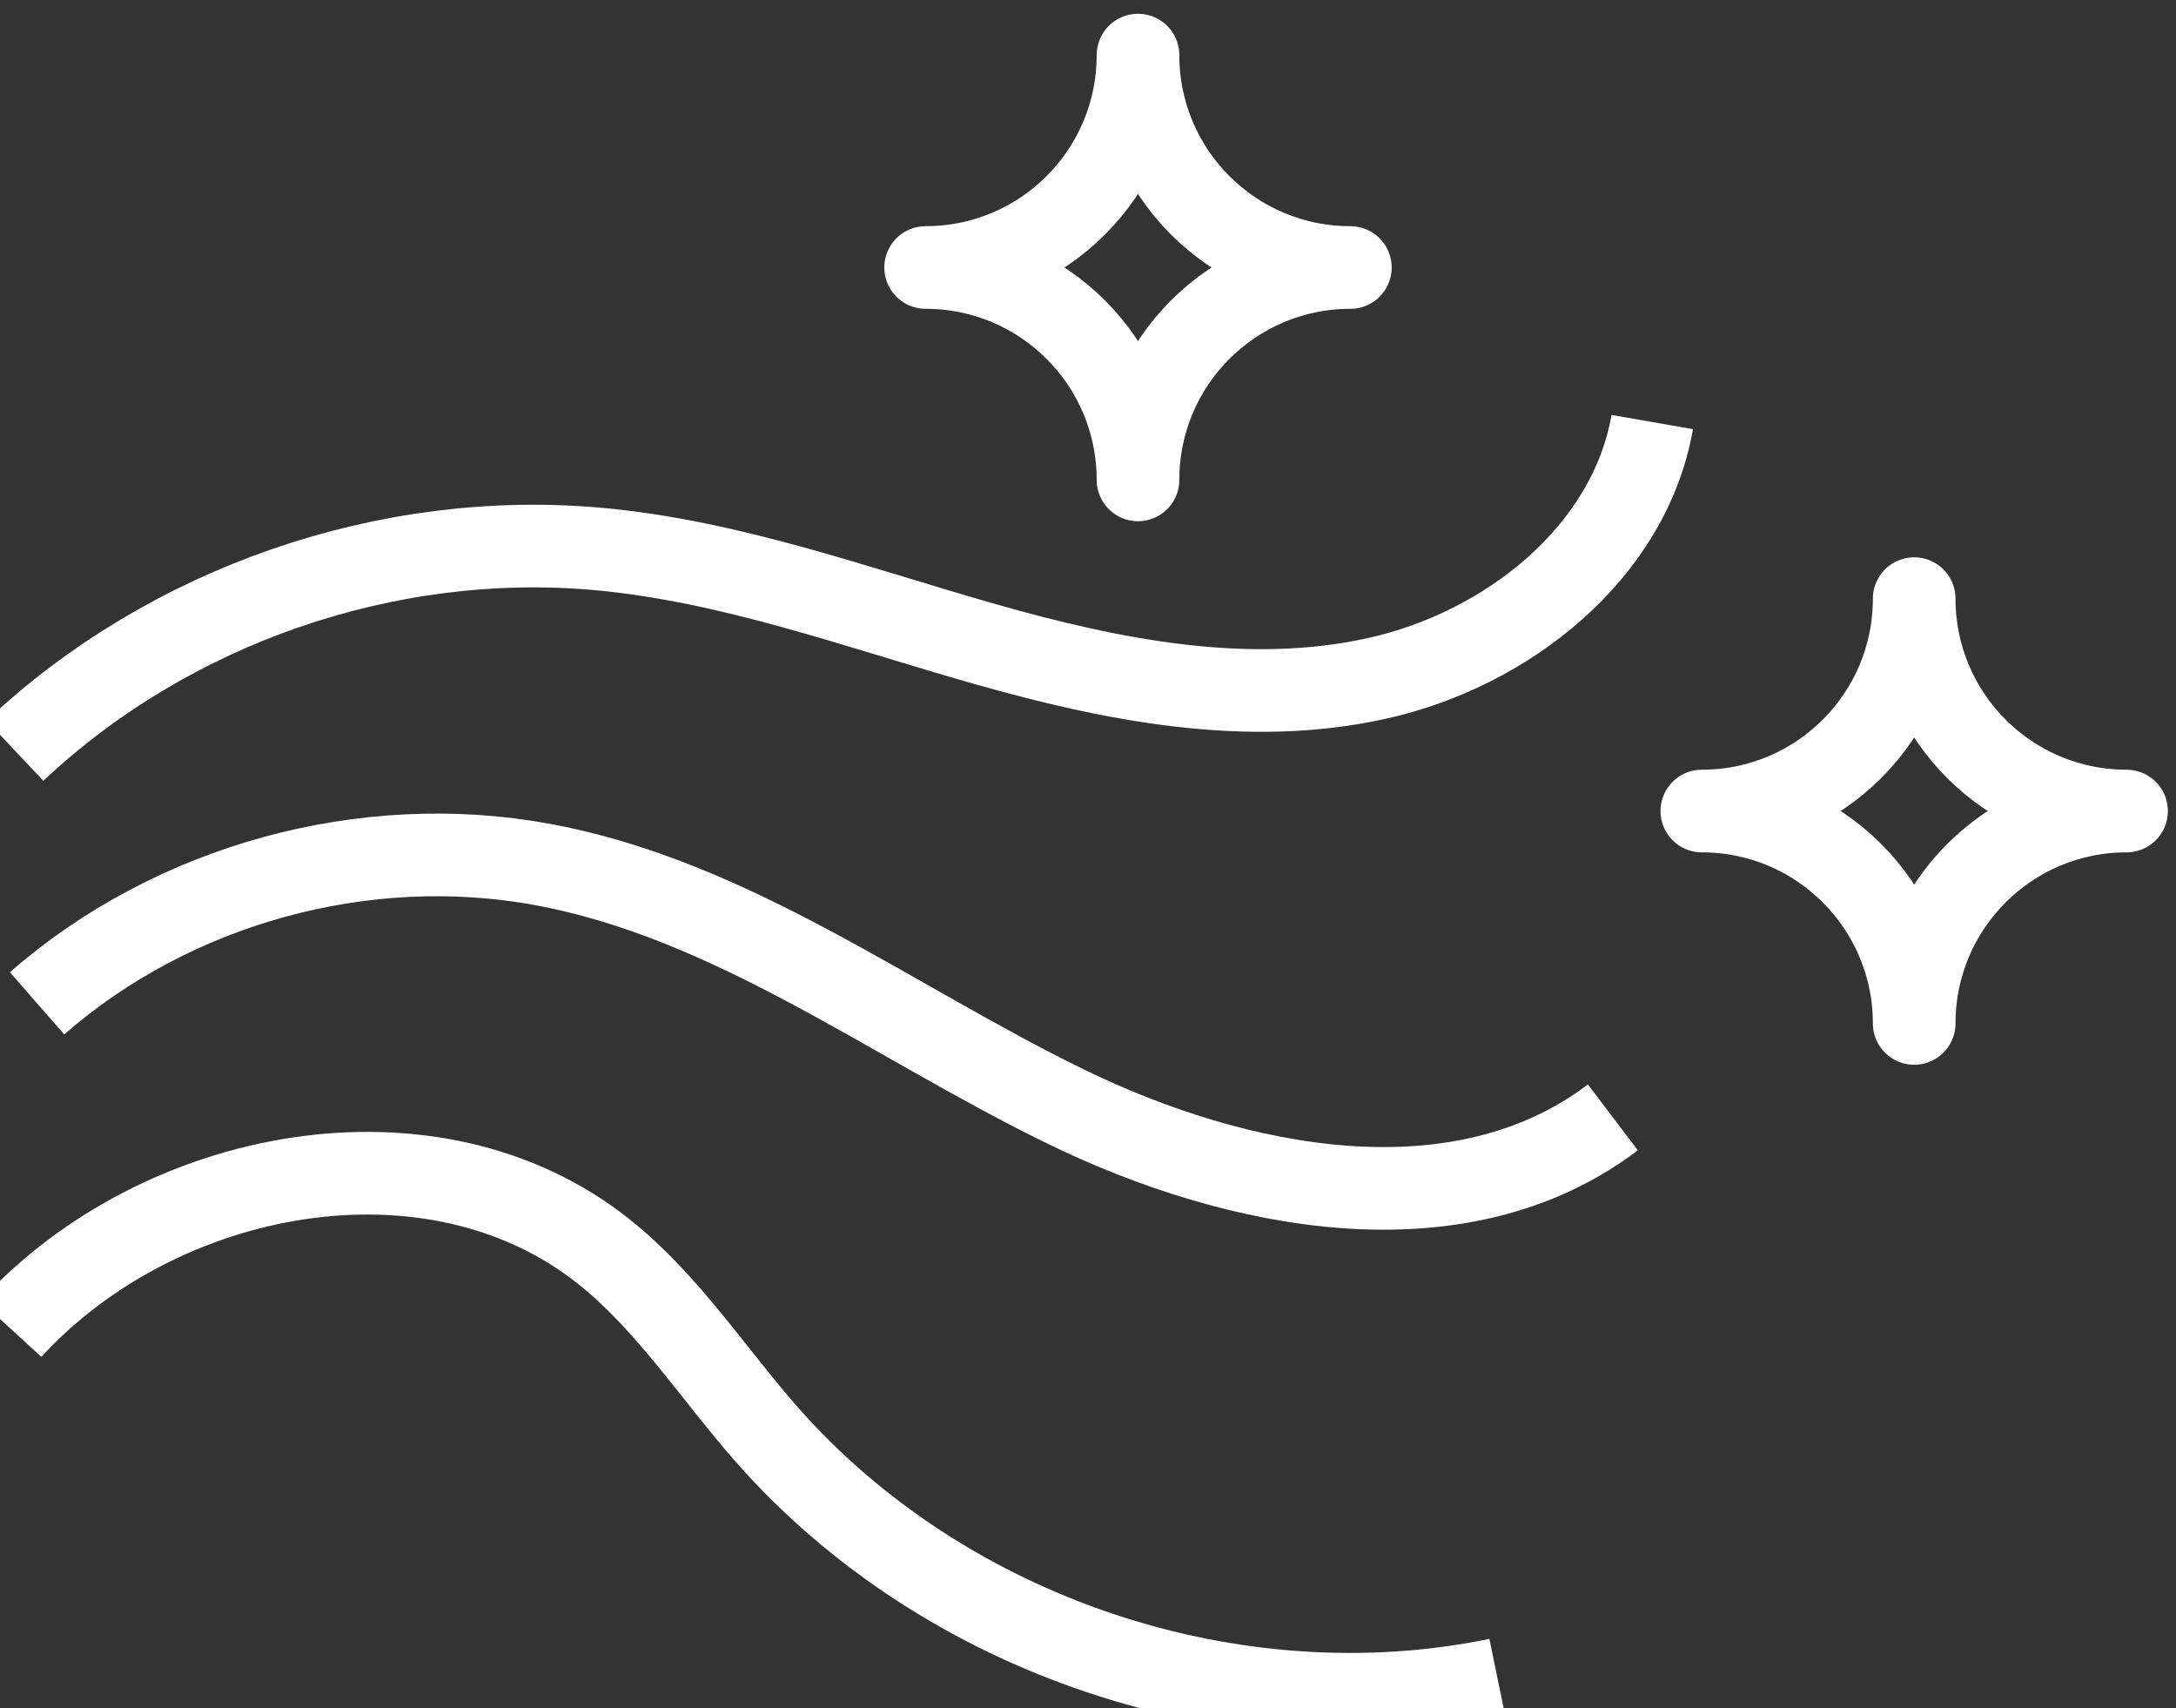
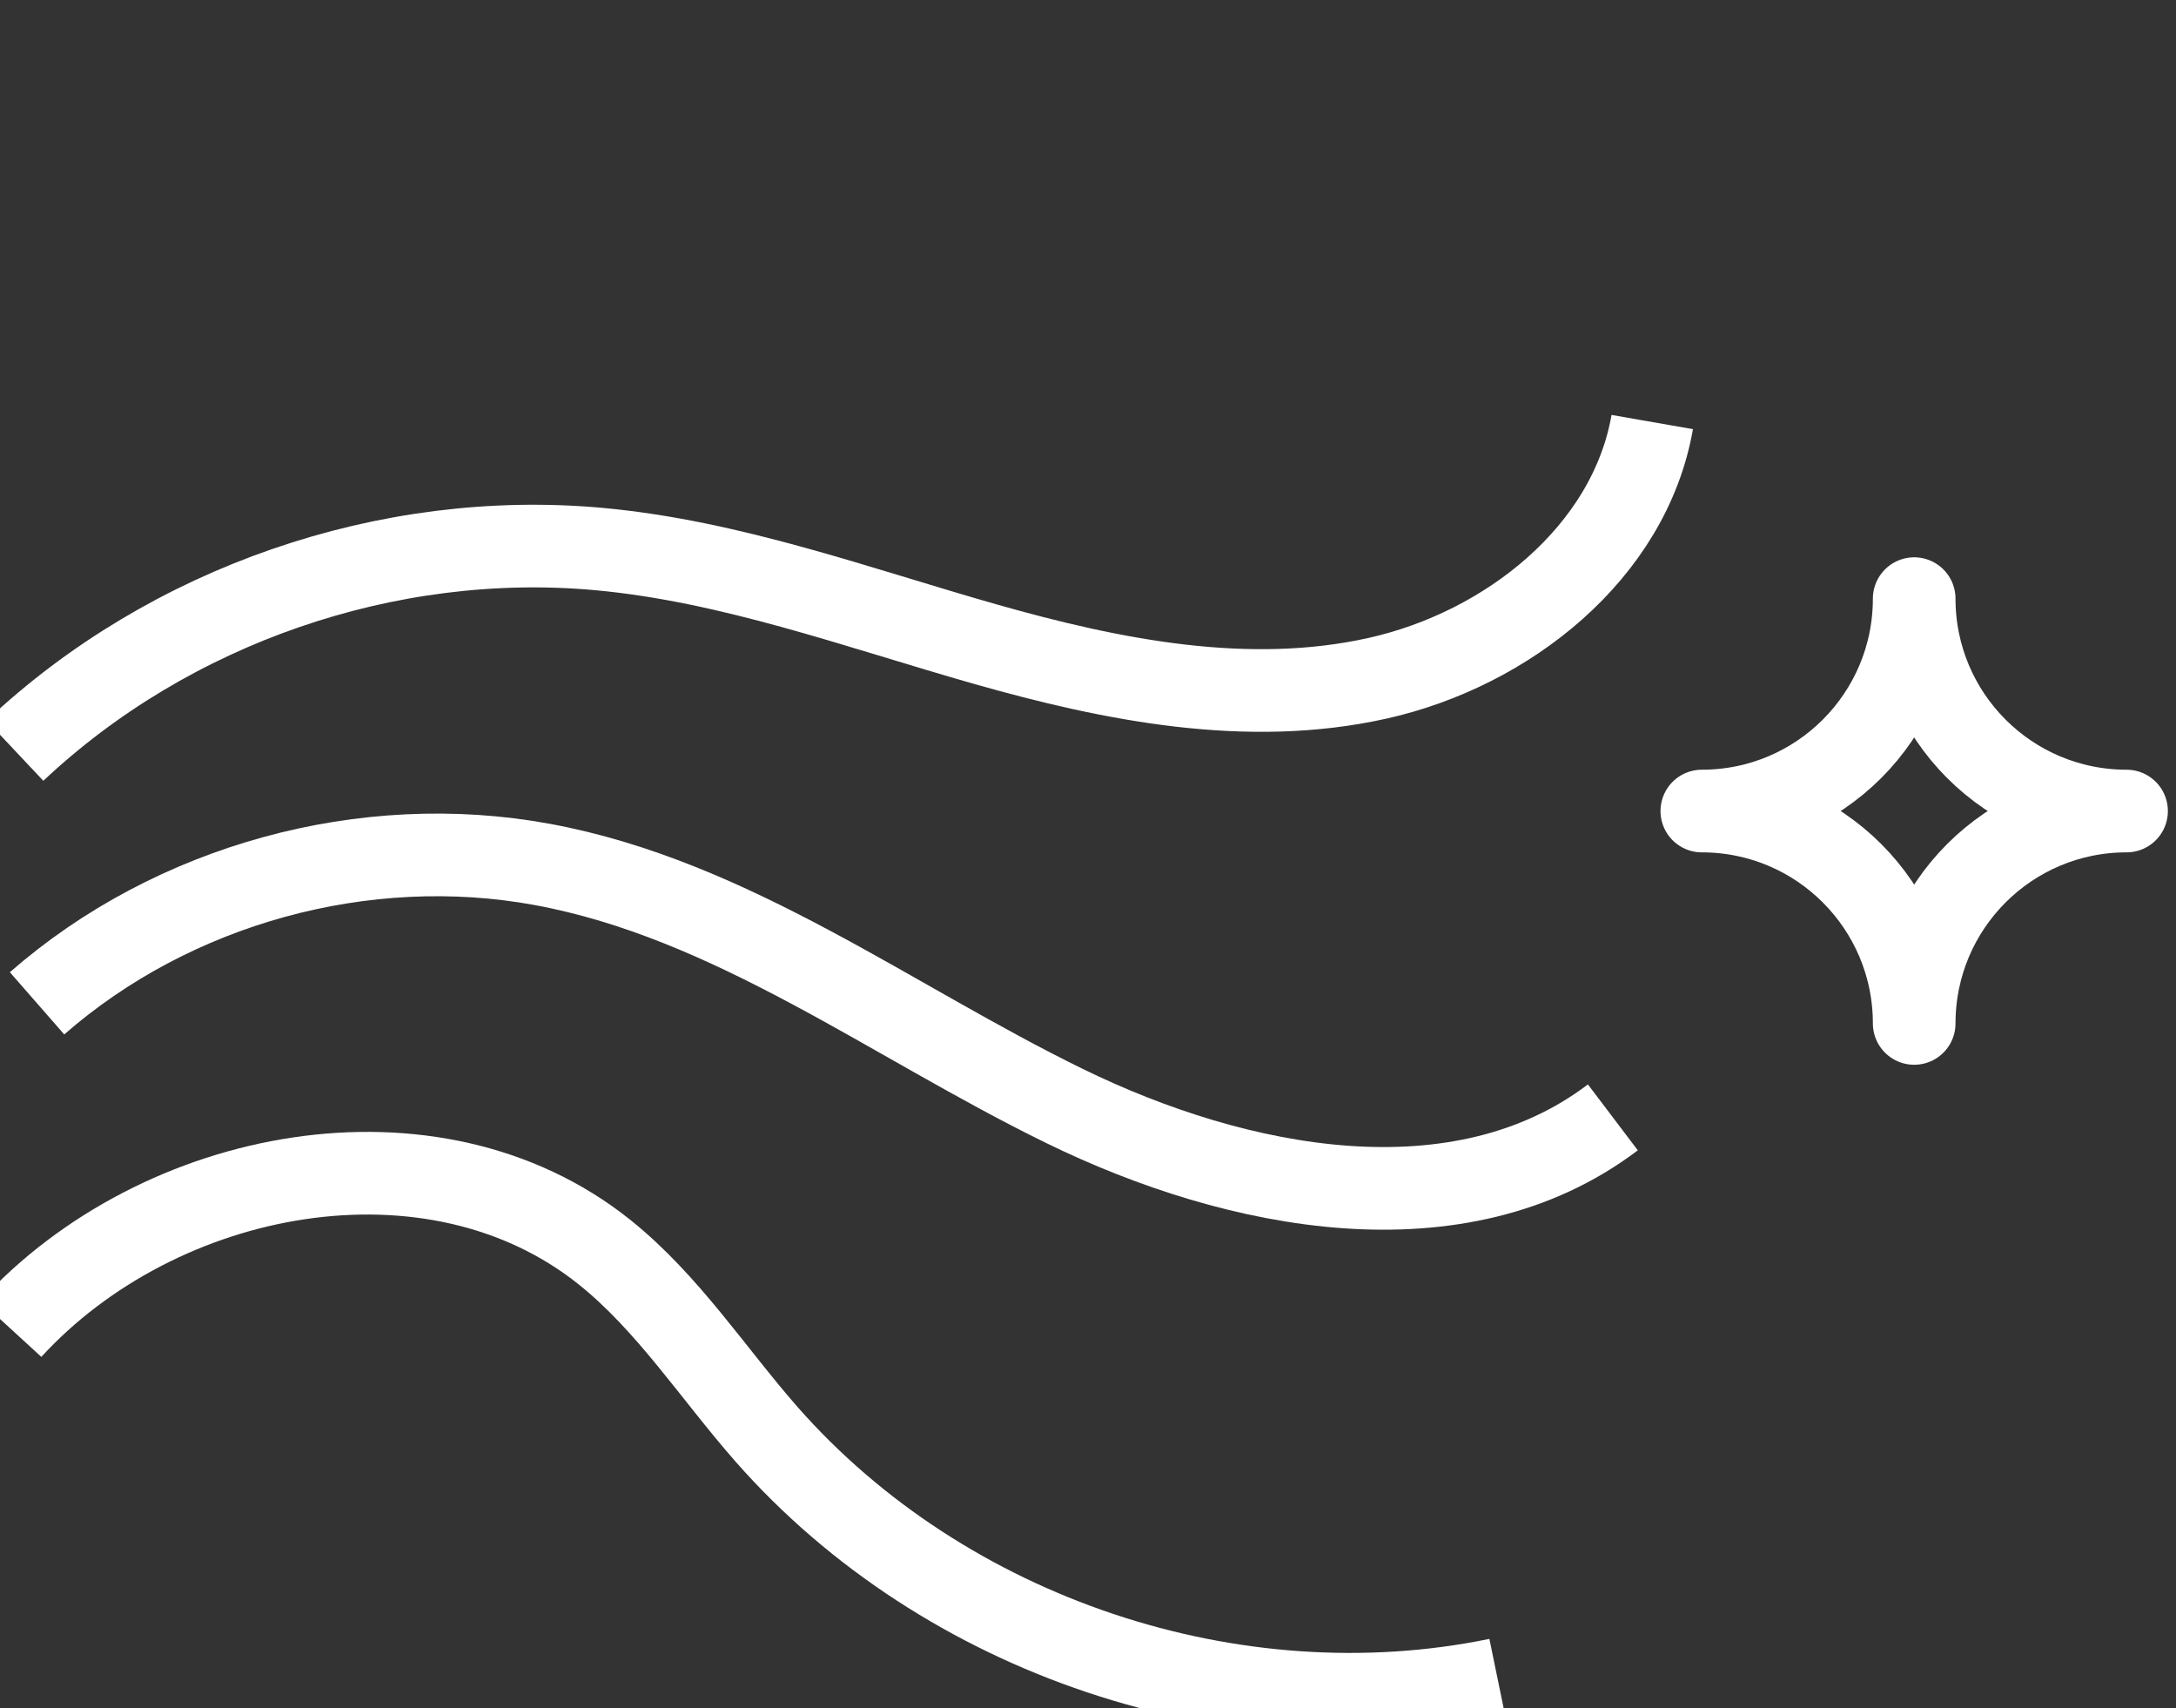
<svg xmlns="http://www.w3.org/2000/svg" width="79" height="62" viewBox="0 0 79 62" fill="none">
  <rect x="0" y="0" width="79" height="62" fill="#333333" stroke="none" />
  <g clip-path="url(#clip0_8764_462)">
    <path d="M0.545 27.25C6.155 21.97 14.075 19.23 21.745 19.93C26.545 20.37 31.125 22.06 35.765 23.38C40.405 24.7 45.315 25.67 50.015 24.62C54.715 23.57 59.155 20.07 59.985 15.32" stroke="white" stroke-width="3" stroke-linejoin="round" />
    <path d="M1.345 36.42C6.285 32.1 13.245 30.19 19.695 31.38C26.575 32.65 32.365 37.08 38.655 40.15C44.935 43.22 52.985 44.78 58.555 40.56" stroke="white" stroke-width="3" stroke-linejoin="round" />
    <path d="M0.395 48.24C5.785 42.36 15.715 40.47 21.945 45.45C24.255 47.3 25.885 49.85 27.835 52.07C34.295 59.41 44.805 62.93 54.375 60.96" stroke="white" stroke-width="3" stroke-linejoin="round" />
-     <path d="M33.605 9.71C37.865 9.71 41.315 6.26 41.315 2C41.315 6.26 44.765 9.71 49.025 9.71C44.765 9.71 41.315 13.16 41.315 17.42C41.315 13.16 37.865 9.71 33.605 9.71Z" stroke="white" stroke-width="3" stroke-linejoin="round" />
    <path d="M61.785 29.44C66.045 29.44 69.495 25.99 69.495 21.73C69.495 25.99 72.945 29.44 77.205 29.44C72.945 29.44 69.495 32.89 69.495 37.15C69.495 32.89 66.045 29.44 61.785 29.44Z" stroke="white" stroke-width="3" stroke-linejoin="round" />
  </g>
  <defs>
    <clipPath id="clip0_8764_462">
      <rect width="79" height="62" fill="white" />
    </clipPath>
  </defs>
</svg>